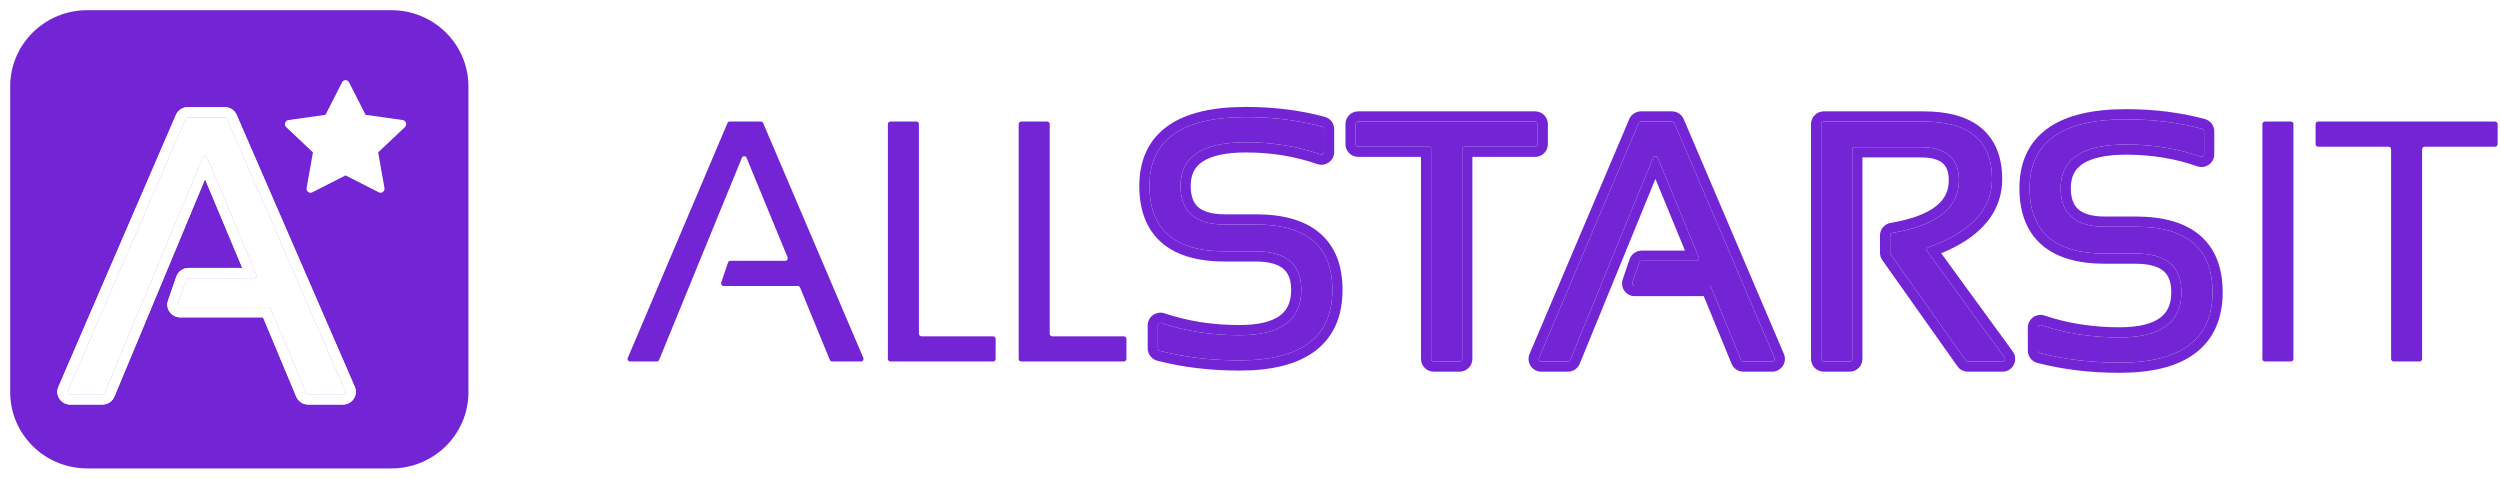
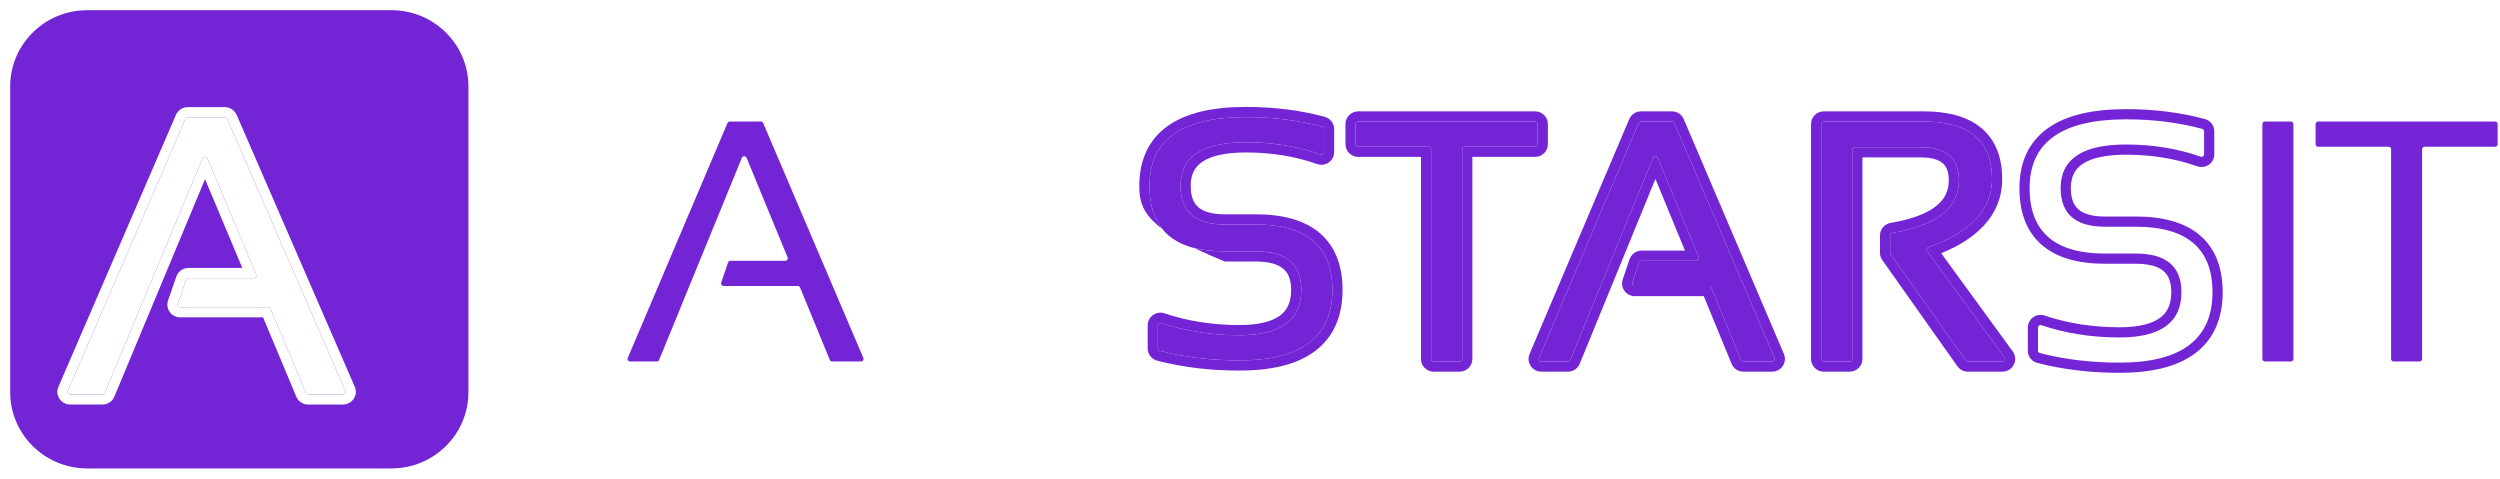
<svg xmlns="http://www.w3.org/2000/svg" width="982" height="188" viewBox="0 0 982 188" fill="none">
  <path d="M980.071 47.742C980.623 47.742 981.071 48.19 981.071 48.742V56.628C981.071 57.181 980.623 57.628 980.071 57.628H952.413C951.861 57.628 951.413 58.076 951.413 58.628V140.989C951.413 141.541 950.965 141.989 950.413 141.989H940.22C939.668 141.989 939.22 141.541 939.22 140.989V58.628C939.22 58.076 938.773 57.628 938.22 57.628H910.562C910.01 57.628 909.562 57.181 909.562 56.628V48.742C909.562 48.19 910.01 47.742 910.562 47.742H980.071Z" fill="#7325D5" />
  <path d="M899.857 47.742C900.409 47.742 900.857 48.19 900.857 48.742V140.989C900.857 141.541 900.409 141.989 899.857 141.989H889.664C889.112 141.989 888.664 141.541 888.664 140.989V48.742C888.664 48.19 889.112 47.742 889.664 47.742H899.857Z" fill="#7325D5" />
-   <path d="M359.949 47.742C360.501 47.742 360.949 48.19 360.949 48.742V131.103C360.949 131.655 361.396 132.103 361.949 132.103H390.089C390.641 132.103 391.089 132.55 391.089 133.103V140.989C391.089 141.541 390.641 141.989 390.089 141.989H349.756C349.204 141.989 348.756 141.541 348.756 140.989V48.742C348.756 48.19 349.204 47.742 349.756 47.742H359.949Z" fill="#7325D5" />
-   <path d="M411.327 47.742C411.88 47.742 412.327 48.19 412.327 48.742V131.103C412.327 131.655 412.775 132.103 413.327 132.103H441.468C442.02 132.103 442.468 132.55 442.468 133.103V140.989C442.468 141.541 442.02 141.989 441.468 141.989H401.135C400.582 141.989 400.135 141.541 400.135 140.989V48.742C400.135 48.19 400.582 47.742 401.135 47.742H411.327Z" fill="#7325D5" />
  <path d="M258.908 141.368C258.754 141.743 258.389 141.989 257.983 141.989H247.511C246.794 141.989 246.31 141.257 246.59 140.598L285.747 48.352C285.903 47.982 286.266 47.742 286.667 47.742H298.855C299.256 47.742 299.618 47.981 299.775 48.35L339.125 140.596C339.407 141.256 338.923 141.989 338.205 141.989H326.878C326.473 141.989 326.108 141.744 325.953 141.369L314.27 112.95C314.116 112.575 313.751 112.331 313.345 112.331H284.238C283.553 112.331 283.071 111.657 283.291 111.009L285.972 103.123C286.11 102.717 286.491 102.445 286.919 102.445H308.436C309.148 102.445 309.632 101.722 309.36 101.064L293.26 61.988C292.919 61.162 291.748 61.163 291.41 61.99L258.908 141.368Z" fill="#7325D5" />
  <path d="M455.552 137.805C455.113 137.692 454.809 137.295 454.809 136.842V127.823C454.809 127.132 455.493 126.649 456.148 126.87C465.657 130.076 475.888 131.678 486.84 131.678C503.053 131.678 511.159 125.747 511.159 113.884C511.159 103.778 505.184 98.725 493.233 98.725H481.106C461.378 98.725 451.514 90.157 451.514 73.022C451.514 55.007 464.146 46 489.41 46C500.111 46 510.083 47.251 519.325 49.753C519.758 49.87 520.056 50.265 520.056 50.714V59.719C520.056 60.417 519.361 60.9 518.703 60.669C509.636 57.48 499.872 55.886 489.41 55.886C472.274 55.886 463.706 61.598 463.706 73.022C463.706 83.127 469.506 88.18 481.106 88.18H493.233C513.312 88.18 523.352 96.748 523.352 113.884C523.352 132.338 511.181 141.564 486.84 141.564C475.659 141.564 465.229 140.312 455.552 137.805Z" fill="#7325D5" />
-   <path fill-rule="evenodd" clip-rule="evenodd" d="M450.809 136.842V127.823C450.809 124.347 454.225 122 457.426 123.079C466.487 126.134 476.283 127.678 486.84 127.678C494.577 127.678 499.655 126.242 502.717 124.002C505.546 121.932 507.159 118.802 507.159 113.884C507.159 109.64 505.936 107.126 504.095 105.569C502.125 103.904 498.74 102.725 493.233 102.725H481.106C470.753 102.725 462.241 100.489 456.289 95.319C450.229 90.056 447.514 82.364 447.514 73.022C447.514 62.96 451.116 54.882 458.665 49.499C465.966 44.293 476.423 42 489.41 42C500.424 42 510.75 43.288 520.37 45.892C522.565 46.487 524.056 48.477 524.056 50.714V59.719C524.056 63.229 520.584 65.57 517.376 64.442C508.772 61.416 499.46 59.886 489.41 59.886C481.16 59.886 475.672 61.284 472.351 63.498C469.316 65.522 467.706 68.475 467.706 73.022C467.706 77.303 468.91 79.829 470.684 81.375C472.563 83.012 475.798 84.18 481.106 84.18H493.233C503.747 84.18 512.38 86.41 518.419 91.563C524.579 96.82 527.352 104.519 527.352 113.884C527.352 124.071 523.935 132.302 516.64 137.832C509.555 143.204 499.402 145.565 486.84 145.565C475.36 145.565 464.59 144.278 454.549 141.678C452.328 141.102 450.809 139.1 450.809 136.842ZM454.809 136.842C454.809 137.295 455.113 137.692 455.552 137.805C465.229 140.312 475.659 141.564 486.84 141.564C511.181 141.564 523.352 132.338 523.352 113.884C523.352 96.748 513.312 88.18 493.233 88.18H481.106C469.506 88.18 463.706 83.127 463.706 73.022C463.706 61.598 472.274 55.886 489.41 55.886C499.872 55.886 509.636 57.48 518.703 60.669C519.361 60.9 520.056 60.417 520.056 59.719V50.714C520.056 50.265 519.758 49.87 519.325 49.753C510.083 47.251 500.111 46 489.41 46C464.146 46 451.514 55.007 451.514 73.022C451.514 90.157 461.378 98.725 481.106 98.725H493.233C505.184 98.725 511.159 103.778 511.159 113.884C511.159 125.747 503.053 131.678 486.84 131.678C475.888 131.678 465.657 130.076 456.148 126.87C455.493 126.649 454.809 127.132 454.809 127.823V136.842Z" fill="#7325D5" />
-   <path d="M801.267 138.68C800.828 138.567 800.524 138.17 800.524 137.717V128.698C800.524 128.007 801.208 127.524 801.863 127.745C811.372 130.951 821.602 132.553 832.554 132.553C848.767 132.553 856.874 126.622 856.874 114.759C856.874 104.653 850.898 99.6 838.947 99.6H826.821C807.093 99.6 797.229 91.032 797.229 73.897C797.229 55.882 809.861 46.875 835.125 46.875C845.826 46.875 855.798 48.126 865.04 50.628C865.473 50.745 865.771 51.14 865.771 51.589V60.594C865.771 61.292 865.076 61.775 864.418 61.544C855.351 58.355 845.587 56.761 835.125 56.761C817.989 56.761 809.421 62.473 809.421 73.897C809.421 84.002 815.221 89.055 826.821 89.055H838.947C859.027 89.055 869.067 97.623 869.067 114.759C869.067 133.213 856.896 142.44 832.554 142.44C821.373 142.44 810.944 141.187 801.267 138.68Z" fill="#7325D5" />
+   <path fill-rule="evenodd" clip-rule="evenodd" d="M450.809 136.842V127.823C450.809 124.347 454.225 122 457.426 123.079C466.487 126.134 476.283 127.678 486.84 127.678C494.577 127.678 499.655 126.242 502.717 124.002C505.546 121.932 507.159 118.802 507.159 113.884C507.159 109.64 505.936 107.126 504.095 105.569C502.125 103.904 498.74 102.725 493.233 102.725H481.106C450.229 90.056 447.514 82.364 447.514 73.022C447.514 62.96 451.116 54.882 458.665 49.499C465.966 44.293 476.423 42 489.41 42C500.424 42 510.75 43.288 520.37 45.892C522.565 46.487 524.056 48.477 524.056 50.714V59.719C524.056 63.229 520.584 65.57 517.376 64.442C508.772 61.416 499.46 59.886 489.41 59.886C481.16 59.886 475.672 61.284 472.351 63.498C469.316 65.522 467.706 68.475 467.706 73.022C467.706 77.303 468.91 79.829 470.684 81.375C472.563 83.012 475.798 84.18 481.106 84.18H493.233C503.747 84.18 512.38 86.41 518.419 91.563C524.579 96.82 527.352 104.519 527.352 113.884C527.352 124.071 523.935 132.302 516.64 137.832C509.555 143.204 499.402 145.565 486.84 145.565C475.36 145.565 464.59 144.278 454.549 141.678C452.328 141.102 450.809 139.1 450.809 136.842ZM454.809 136.842C454.809 137.295 455.113 137.692 455.552 137.805C465.229 140.312 475.659 141.564 486.84 141.564C511.181 141.564 523.352 132.338 523.352 113.884C523.352 96.748 513.312 88.18 493.233 88.18H481.106C469.506 88.18 463.706 83.127 463.706 73.022C463.706 61.598 472.274 55.886 489.41 55.886C499.872 55.886 509.636 57.48 518.703 60.669C519.361 60.9 520.056 60.417 520.056 59.719V50.714C520.056 50.265 519.758 49.87 519.325 49.753C510.083 47.251 500.111 46 489.41 46C464.146 46 451.514 55.007 451.514 73.022C451.514 90.157 461.378 98.725 481.106 98.725H493.233C505.184 98.725 511.159 103.778 511.159 113.884C511.159 125.747 503.053 131.678 486.84 131.678C475.888 131.678 465.657 130.076 456.148 126.87C455.493 126.649 454.809 127.132 454.809 127.823V136.842Z" fill="#7325D5" />
  <path fill-rule="evenodd" clip-rule="evenodd" d="M796.524 137.717V128.698C796.524 125.222 799.94 122.875 803.14 123.954C812.202 127.009 821.997 128.553 832.554 128.553C840.291 128.553 845.37 127.117 848.432 124.877C851.261 122.807 852.874 119.677 852.874 114.759C852.874 110.515 851.651 108.001 849.81 106.444C847.84 104.779 844.455 103.6 838.947 103.6H826.821C816.467 103.6 807.956 101.364 802.003 96.194C795.944 90.931 793.229 83.239 793.229 73.897C793.229 63.835 796.831 55.757 804.38 50.374C811.681 45.168 822.138 42.875 835.125 42.875C846.138 42.875 856.465 44.163 866.085 46.767C868.28 47.362 869.771 49.352 869.771 51.589V60.594C869.771 64.104 866.299 66.445 863.091 65.317C854.487 62.291 845.175 60.761 835.125 60.761C826.875 60.761 821.387 62.159 818.066 64.373C815.031 66.397 813.421 69.35 813.421 73.897C813.421 78.178 814.624 80.704 816.399 82.25C818.278 83.887 821.512 85.055 826.821 85.055H838.947C849.462 85.055 858.095 87.285 864.133 92.438C870.294 97.695 873.067 105.394 873.067 114.759C873.067 124.946 869.65 133.177 862.355 138.707C855.27 144.079 845.117 146.44 832.554 146.44C821.074 146.44 810.305 145.153 800.264 142.553C798.043 141.978 796.524 139.975 796.524 137.717ZM800.524 137.717C800.524 138.17 800.828 138.567 801.267 138.68C810.944 141.187 821.373 142.44 832.554 142.44C856.896 142.44 869.067 133.213 869.067 114.759C869.067 97.623 859.027 89.055 838.947 89.055H826.821C815.221 89.055 809.421 84.002 809.421 73.897C809.421 62.473 817.989 56.761 835.125 56.761C845.587 56.761 855.351 58.355 864.418 61.544C865.076 61.775 865.771 61.292 865.771 60.594V51.589C865.771 51.14 865.473 50.745 865.04 50.628C855.798 48.126 845.826 46.875 835.125 46.875C809.861 46.875 797.229 55.882 797.229 73.897C797.229 91.032 807.093 99.6 826.821 99.6H838.947C850.898 99.6 856.874 104.653 856.874 114.759C856.874 126.622 848.767 132.553 832.554 132.553C821.602 132.553 811.372 130.951 801.863 127.745C801.208 127.524 800.524 128.007 800.524 128.698V137.717Z" fill="#7325D5" />
  <path d="M716.369 141.989C715.817 141.989 715.369 141.541 715.369 140.989V48.742C715.369 48.19 715.817 47.742 716.369 47.742H755.572C773.499 47.742 782.462 55.278 782.462 70.348C782.462 82.302 774.127 91.226 757.458 97.122C756.821 97.347 756.571 98.124 756.968 98.67L787.368 140.4C787.849 141.061 787.377 141.989 786.56 141.989H772.962C772.637 141.989 772.333 141.831 772.145 141.566L742.64 99.87C742.521 99.701 742.457 99.499 742.457 99.293V92.49C742.457 91.998 742.82 91.579 743.305 91.497C760.754 88.56 769.478 81.686 769.478 70.875C769.478 62.176 764.47 57.826 754.452 57.826H728.562C728.01 57.826 727.562 58.274 727.562 58.826V140.989C727.562 141.541 727.114 141.989 726.562 141.989H716.369Z" fill="#7325D5" />
  <path fill-rule="evenodd" clip-rule="evenodd" d="M772.962 141.989C772.637 141.989 772.333 141.831 772.145 141.566L742.64 99.87C742.521 99.701 742.457 99.499 742.457 99.293V92.49C742.457 91.998 742.82 91.579 743.305 91.497C760.754 88.56 769.478 81.686 769.478 70.875C769.478 62.176 764.47 57.826 754.452 57.826H728.562C728.01 57.826 727.562 58.274 727.562 58.826V140.989C727.562 141.541 727.114 141.989 726.562 141.989H716.369C715.817 141.989 715.369 141.541 715.369 140.989V48.742C715.369 48.19 715.817 47.742 716.369 47.742H755.572C773.499 47.742 782.462 55.278 782.462 70.348C782.462 82.302 774.127 91.226 757.458 97.122C756.821 97.347 756.571 98.124 756.968 98.67L787.368 140.4C787.849 141.061 787.377 141.989 786.56 141.989H772.962ZM711.369 140.989V48.742C711.369 45.981 713.608 43.742 716.369 43.742H755.572C764.999 43.742 772.815 45.709 778.314 50.332C783.946 55.067 786.462 61.997 786.462 70.348C786.462 77.362 783.977 83.552 779.134 88.737C775.076 93.083 769.461 96.624 762.506 99.478L790.601 138.045C793.008 141.349 790.648 145.989 786.56 145.989H772.962C771.339 145.989 769.817 145.201 768.88 143.877L739.375 102.181C738.778 101.336 738.457 100.327 738.457 99.293V92.49C738.457 89.993 740.283 87.95 742.641 87.553C751.057 86.136 756.848 83.843 760.46 80.997C763.89 78.294 765.478 75.016 765.478 70.875C765.478 67.301 764.476 65.304 763.099 64.108C761.615 62.819 758.972 61.826 754.452 61.826H731.562V140.989C731.562 143.75 729.323 145.989 726.562 145.989H716.369C713.608 145.989 711.369 143.75 711.369 140.989Z" fill="#7325D5" />
  <path d="M616.815 141.368C616.661 141.743 616.295 141.989 615.889 141.989H605.417C604.701 141.989 604.217 141.257 604.497 140.598L643.653 48.352C643.81 47.982 644.172 47.742 644.573 47.742H656.762C657.162 47.742 657.524 47.981 657.682 48.35L697.031 140.596C697.313 141.256 696.829 141.989 696.112 141.989H684.785C684.379 141.989 684.014 141.744 683.86 141.369L672.177 112.95C672.022 112.575 671.657 112.331 671.252 112.331H642.144C641.459 112.331 640.977 111.657 641.197 111.009L643.879 103.123C644.017 102.717 644.397 102.445 644.825 102.445H666.342C667.054 102.445 667.538 101.722 667.267 101.064L651.166 61.988C650.826 61.162 649.655 61.163 649.316 61.99L616.815 141.368Z" fill="#7325D5" />
  <path fill-rule="evenodd" clip-rule="evenodd" d="M684.785 141.989C684.38 141.989 684.014 141.744 683.86 141.369L672.177 112.95C672.023 112.575 671.658 112.331 671.252 112.331H642.145C641.46 112.331 640.977 111.657 641.198 111.009L643.879 103.123C644.017 102.717 644.398 102.445 644.826 102.445H666.342C667.054 102.445 667.538 101.722 667.267 101.064L651.166 61.988C650.826 61.162 649.655 61.163 649.316 61.99L616.815 141.368C616.661 141.743 616.295 141.989 615.89 141.989H605.417C604.701 141.989 604.217 141.257 604.497 140.598L643.653 48.352C643.81 47.982 644.172 47.742 644.574 47.742H656.762C657.163 47.742 657.525 47.981 657.682 48.35L697.032 140.596C697.313 141.256 696.829 141.989 696.112 141.989H684.785ZM650.251 70.265L620.517 142.883C619.748 144.762 617.919 145.989 615.89 145.989H605.417C601.835 145.989 599.415 142.332 600.815 139.035L639.971 46.788C640.755 44.942 642.567 43.742 644.574 43.742H656.762C658.765 43.742 660.575 44.938 661.361 46.78L700.711 139.027C702.118 142.325 699.698 145.989 696.112 145.989H684.785C682.758 145.989 680.931 144.765 680.161 142.89L669.242 116.331H642.145C638.719 116.331 636.308 112.964 637.411 109.721L640.092 101.835C640.781 99.808 642.685 98.445 644.826 98.445H661.862L650.251 70.265Z" fill="#7325D5" />
  <path d="M603.007 47.742C603.559 47.742 604.007 48.19 604.007 48.742V56.628C604.007 57.181 603.559 57.628 603.007 57.628H575.349C574.796 57.628 574.349 58.076 574.349 58.628V140.989C574.349 141.541 573.901 141.989 573.349 141.989H563.156C562.604 141.989 562.156 141.541 562.156 140.989V58.628C562.156 58.076 561.708 57.628 561.156 57.628H533.498C532.946 57.628 532.498 57.181 532.498 56.628V48.742C532.498 48.19 532.946 47.742 533.498 47.742H603.007Z" fill="#7325D5" />
  <path fill-rule="evenodd" clip-rule="evenodd" d="M608.007 48.742V56.628C608.007 59.39 605.768 61.628 603.007 61.628H578.349V140.989C578.349 143.75 576.11 145.989 573.349 145.989H563.156C560.395 145.989 558.156 143.75 558.156 140.989V61.628H533.498C530.737 61.628 528.498 59.39 528.498 56.628V48.742C528.498 45.981 530.737 43.742 533.498 43.742H603.007C605.768 43.742 608.007 45.981 608.007 48.742ZM604.007 48.742C604.007 48.19 603.559 47.742 603.007 47.742H533.498C532.946 47.742 532.498 48.19 532.498 48.742V56.628C532.498 57.181 532.946 57.628 533.498 57.628H561.156C561.708 57.628 562.156 58.076 562.156 58.628V140.989C562.156 141.541 562.604 141.989 563.156 141.989H573.349C573.901 141.989 574.349 141.541 574.349 140.989V58.628C574.349 58.076 574.796 57.628 575.349 57.628H603.007C603.559 57.628 604.007 57.181 604.007 56.628V48.742Z" fill="#7325D5" />
  <g filter="url(#filter0_d)">
    <path d="M1 29.943C1 13.406 14.553 0 31.272 0H150.728C167.447 0 181 13.406 181 29.943V150.057C181 166.594 167.447 180 150.728 180H31.272C14.553 180 1 166.594 1 150.057V29.943Z" fill="#7325D5" />
  </g>
  <g filter="url(#filter1_d)">
    <path d="M41.186 150.29C41.028 150.668 40.654 150.915 40.238 150.915H27.591C26.858 150.915 26.362 150.18 26.649 149.516L72.824 42.687C72.985 42.316 73.356 42.074 73.767 42.074H88.301C88.711 42.074 89.082 42.315 89.243 42.685L135.647 149.515C135.935 150.178 135.439 150.915 134.705 150.915H121.053C120.638 150.915 120.264 150.669 120.106 150.292L106.289 117.288C106.132 116.911 105.757 116.664 105.342 116.664H70.799C70.097 116.664 69.603 115.987 69.829 115.335L73.086 105.93C73.227 105.522 73.617 105.248 74.055 105.248H99.694C100.423 105.248 100.918 104.521 100.641 103.859L81.48 58.19C81.131 57.359 79.932 57.361 79.585 58.193L41.186 150.29Z" fill="white" />
  </g>
  <g filter="url(#filter2_d)">
    <path fill-rule="evenodd" clip-rule="evenodd" d="M121.053 150.915C120.638 150.915 120.264 150.669 120.106 150.292L106.29 117.288C106.132 116.911 105.758 116.665 105.342 116.665H70.799C70.097 116.665 69.604 115.988 69.829 115.335L73.086 105.93C73.227 105.522 73.617 105.248 74.055 105.248H99.694C100.423 105.248 100.918 104.521 100.641 103.859L81.48 58.191C81.131 57.36 79.932 57.361 79.585 58.193L41.186 150.291C41.028 150.668 40.654 150.915 40.238 150.915H27.592C26.858 150.915 26.362 150.18 26.649 149.517L72.825 42.687C72.985 42.316 73.356 42.074 73.767 42.074H88.301C88.712 42.074 89.082 42.315 89.243 42.685L135.647 149.515C135.935 150.178 135.439 150.915 134.705 150.915H121.053ZM80.541 66.371L44.917 151.813C44.131 153.698 42.275 154.908 40.238 154.908H27.592C24.007 154.908 21.495 151.285 22.938 147.947L69.113 41.118C69.914 39.265 71.753 38.082 73.767 38.082H88.301C90.312 38.082 92.149 39.261 92.952 41.109L139.355 147.939C140.806 151.278 138.294 154.908 134.705 154.908H121.053C119.019 154.908 117.164 153.701 116.377 151.819L103.331 120.657H70.799C67.37 120.657 64.874 117.324 66.011 114.042L69.267 104.636C69.972 102.6 71.907 101.255 74.055 101.255H95.178L80.541 66.371Z" fill="url(#paint0_linear)" />
-     <path fill-rule="evenodd" clip-rule="evenodd" d="M121.053 150.915C120.638 150.915 120.264 150.669 120.106 150.292L106.29 117.288C106.132 116.911 105.758 116.665 105.342 116.665H70.799C70.097 116.665 69.604 115.988 69.829 115.335L73.086 105.93C73.227 105.522 73.617 105.248 74.055 105.248H99.694C100.423 105.248 100.918 104.521 100.641 103.859L81.48 58.191C81.131 57.36 79.932 57.361 79.585 58.193L41.186 150.291C41.028 150.668 40.654 150.915 40.238 150.915H27.592C26.858 150.915 26.362 150.18 26.649 149.517L72.825 42.687C72.985 42.316 73.356 42.074 73.767 42.074H88.301C88.712 42.074 89.082 42.315 89.243 42.685L135.647 149.515C135.935 150.178 135.439 150.915 134.705 150.915H121.053ZM80.541 66.371L44.917 151.813C44.131 153.698 42.275 154.908 40.238 154.908H27.592C24.007 154.908 21.495 151.285 22.938 147.947L69.113 41.118C69.914 39.265 71.753 38.082 73.767 38.082H88.301C90.312 38.082 92.149 39.261 92.952 41.109L139.355 147.939C140.806 151.278 138.294 154.908 134.705 154.908H121.053C119.019 154.908 117.164 153.701 116.377 151.819L103.331 120.657H70.799C67.37 120.657 64.874 117.324 66.011 114.042L69.267 104.636C69.972 102.6 71.907 101.255 74.055 101.255H95.178L80.541 66.371Z" fill="white" />
  </g>
  <g filter="url(#filter3_d)">
-     <path d="M122.671 71.546C121.522 72.13 120.219 71.107 120.451 69.801L122.92 55.853L112.438 45.956C111.46 45.03 111.968 43.338 113.28 43.155L127.854 41.103L134.352 28.343C134.938 27.193 136.524 27.193 137.11 28.343L143.608 41.103L158.181 43.155C159.493 43.338 160.002 45.03 159.02 45.956L148.541 55.853L151.01 69.801C151.243 71.107 149.939 72.13 148.791 71.546L135.726 64.894L122.671 71.546Z" fill="white" />
-   </g>
+     </g>
  <defs>
    <filter id="filter0_d" x="0" y="0" width="188" height="188" filterUnits="userSpaceOnUse" color-interpolation-filters="sRGB">
      <feFlood flood-opacity="0" result="BackgroundImageFix" />
      <feColorMatrix in="SourceAlpha" type="matrix" values="0 0 0 0 0 0 0 0 0 0 0 0 0 0 0 0 0 0 127 0" result="hardAlpha" />
      <feOffset dx="3" dy="4" />
      <feGaussianBlur stdDeviation="2" />
      <feColorMatrix type="matrix" values="0 0 0 0 0 0 0 0 0 0 0 0 0 0 0 0 0 0 0.13 0" />
      <feBlend mode="normal" in2="BackgroundImageFix" result="effect1_dropShadow" />
      <feBlend mode="normal" in="SourceGraphic" in2="effect1_dropShadow" result="shape" />
    </filter>
    <filter id="filter1_d" x="22.566" y="42.074" width="117.164" height="116.841" filterUnits="userSpaceOnUse" color-interpolation-filters="sRGB">
      <feFlood flood-opacity="0" result="BackgroundImageFix" />
      <feColorMatrix in="SourceAlpha" type="matrix" values="0 0 0 0 0 0 0 0 0 0 0 0 0 0 0 0 0 0 127 0" result="hardAlpha" />
      <feOffset dy="4" />
      <feGaussianBlur stdDeviation="2" />
      <feColorMatrix type="matrix" values="0 0 0 0 1 0 0 0 0 1 0 0 0 0 1 0 0 0 0.25 0" />
      <feBlend mode="normal" in2="BackgroundImageFix" result="effect1_dropShadow" />
      <feBlend mode="normal" in="SourceGraphic" in2="effect1_dropShadow" result="shape" />
    </filter>
    <filter id="filter2_d" x="18.523" y="38.082" width="125.25" height="124.826" filterUnits="userSpaceOnUse" color-interpolation-filters="sRGB">
      <feFlood flood-opacity="0" result="BackgroundImageFix" />
      <feColorMatrix in="SourceAlpha" type="matrix" values="0 0 0 0 0 0 0 0 0 0 0 0 0 0 0 0 0 0 127 0" result="hardAlpha" />
      <feOffset dy="4" />
      <feGaussianBlur stdDeviation="2" />
      <feColorMatrix type="matrix" values="0 0 0 0 1 0 0 0 0 1 0 0 0 0 1 0 0 0 0.25 0" />
      <feBlend mode="normal" in2="BackgroundImageFix" result="effect1_dropShadow" />
      <feBlend mode="normal" in="SourceGraphic" in2="effect1_dropShadow" result="shape" />
    </filter>
    <filter id="filter3_d" x="107.928" y="27.48" width="55.605" height="52.234" filterUnits="userSpaceOnUse" color-interpolation-filters="sRGB">
      <feFlood flood-opacity="0" result="BackgroundImageFix" />
      <feColorMatrix in="SourceAlpha" type="matrix" values="0 0 0 0 0 0 0 0 0 0 0 0 0 0 0 0 0 0 127 0" result="hardAlpha" />
      <feOffset dy="4" />
      <feGaussianBlur stdDeviation="2" />
      <feColorMatrix type="matrix" values="0 0 0 0 1 0 0 0 0 1 0 0 0 0 1 0 0 0 0.25 0" />
      <feBlend mode="normal" in2="BackgroundImageFix" result="effect1_dropShadow" />
      <feBlend mode="normal" in="SourceGraphic" in2="effect1_dropShadow" result="shape" />
    </filter>
    <linearGradient id="paint0_linear" x1="81.148" y1="42.074" x2="81.148" y2="150.915" gradientUnits="userSpaceOnUse">
      <stop stop-color="white" />
      <stop offset="1" stop-color="white" />
    </linearGradient>
  </defs>
</svg>